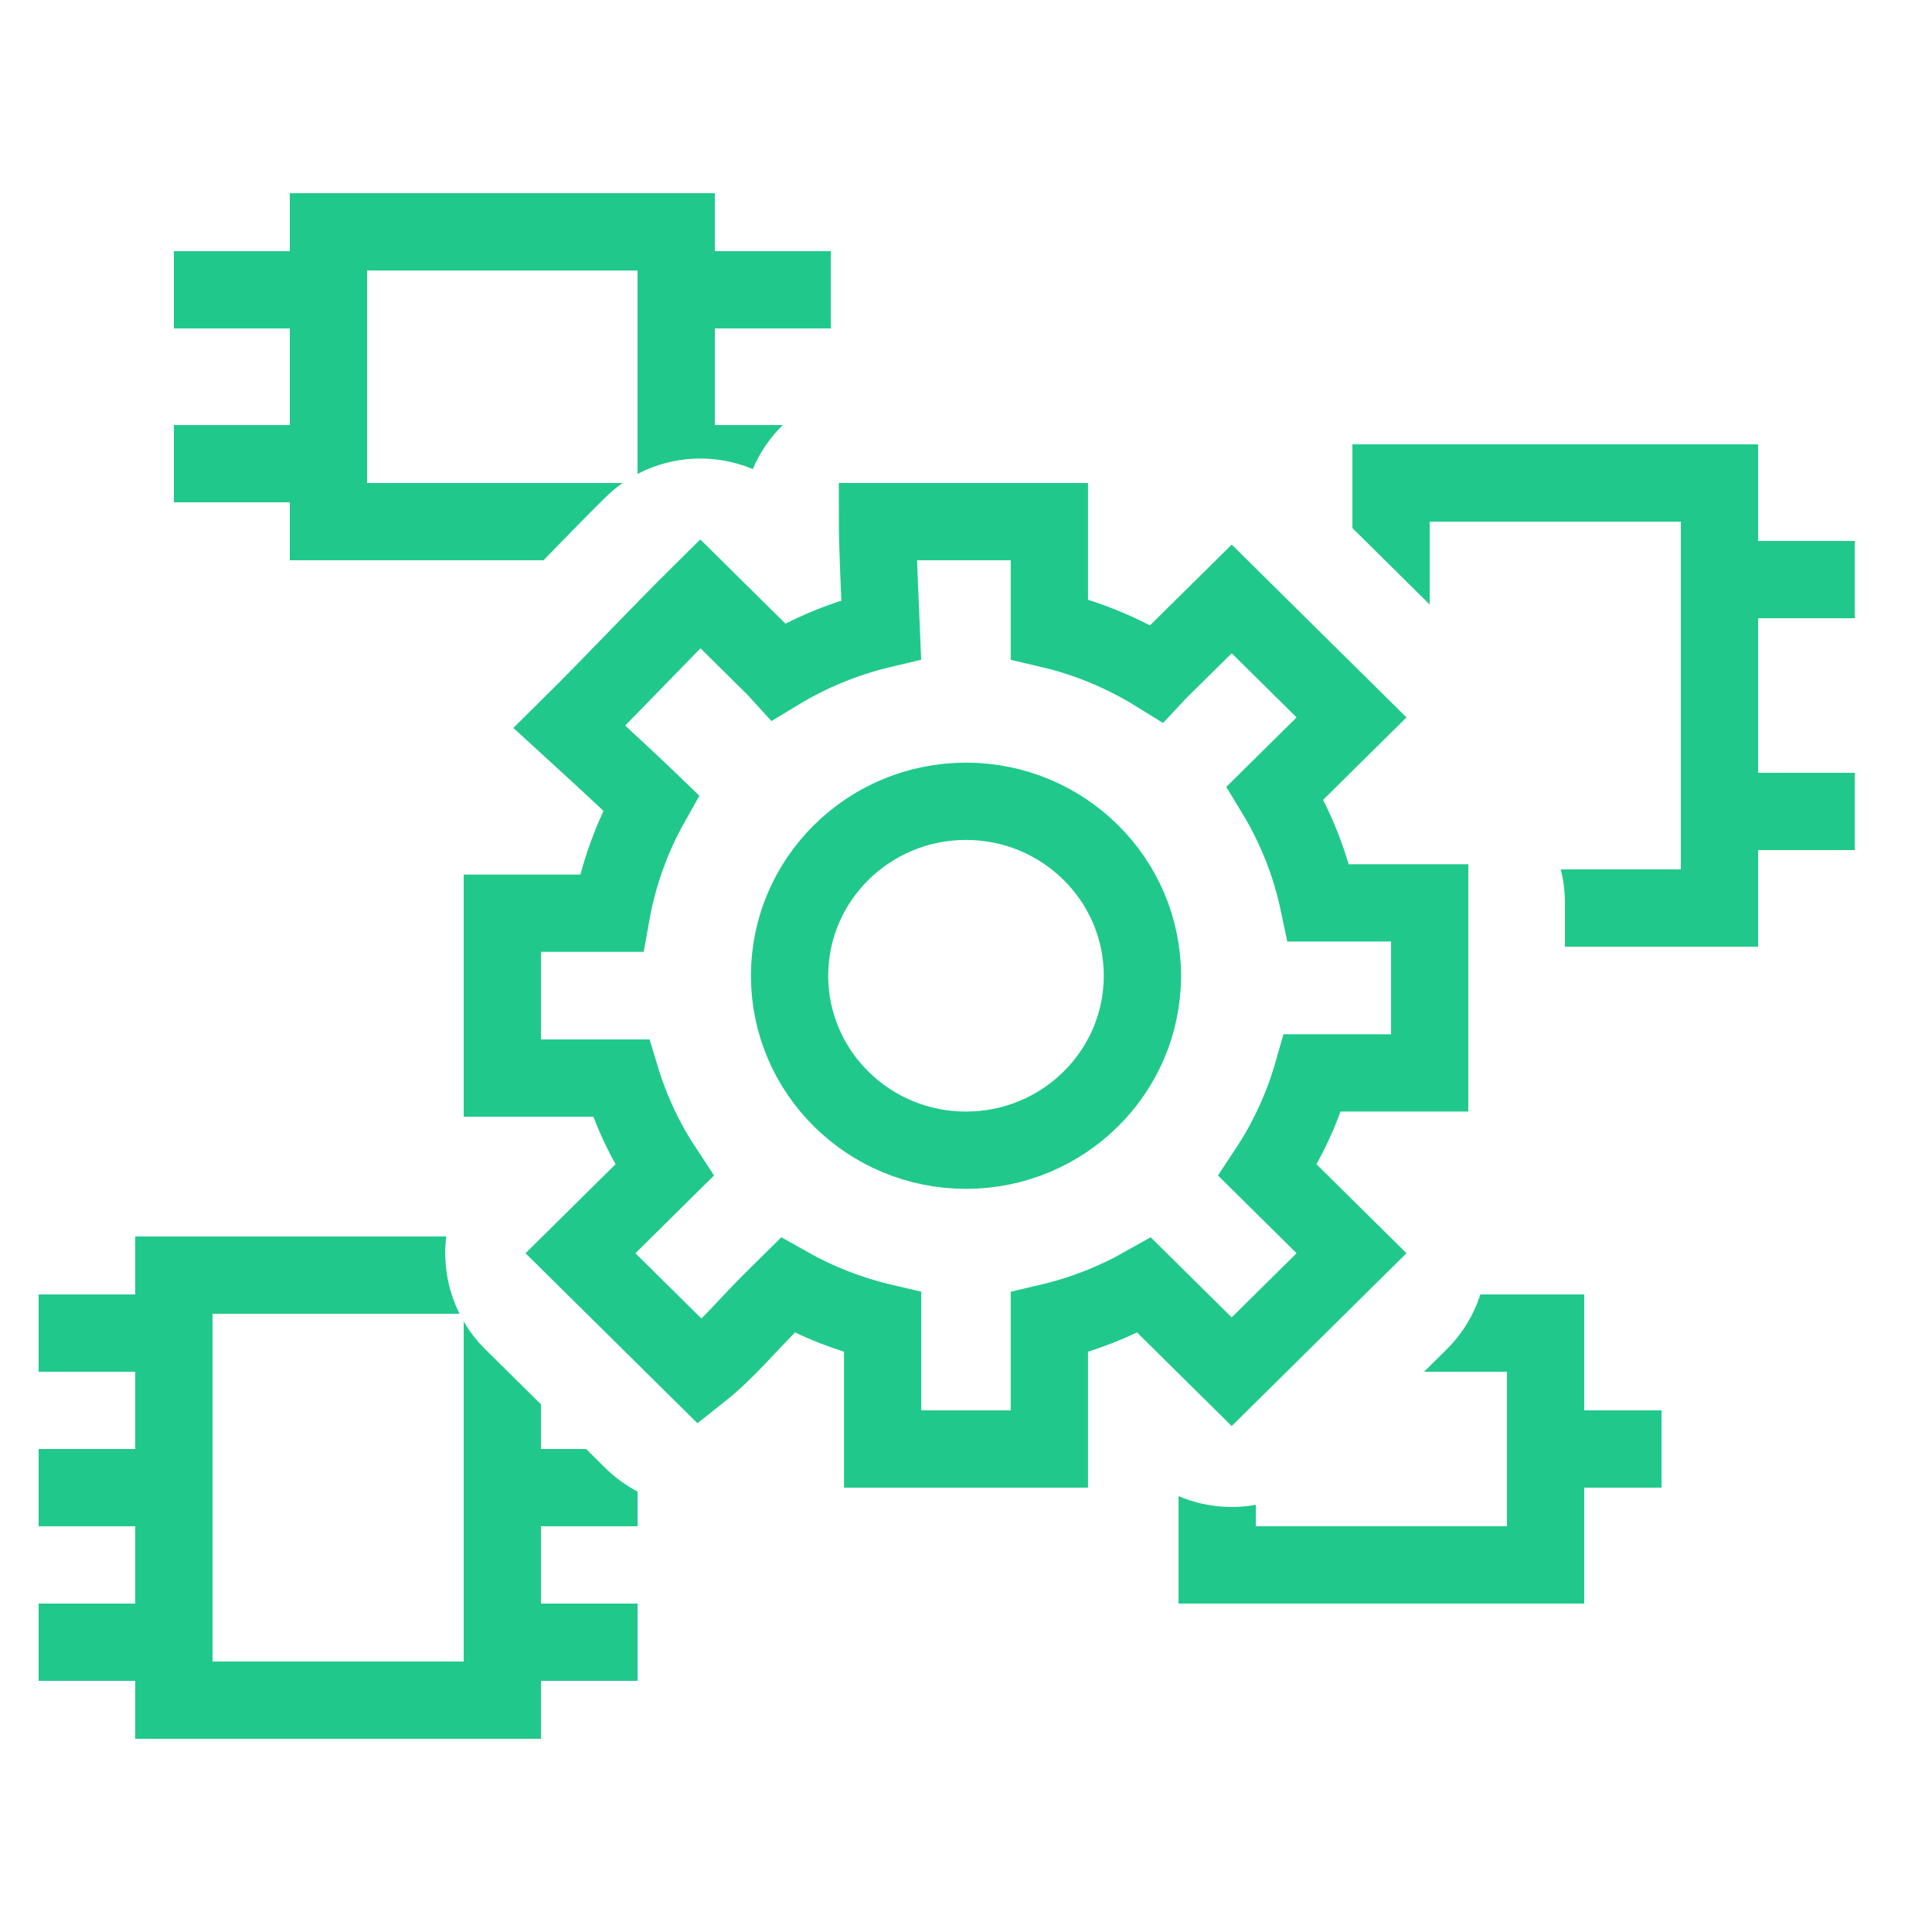
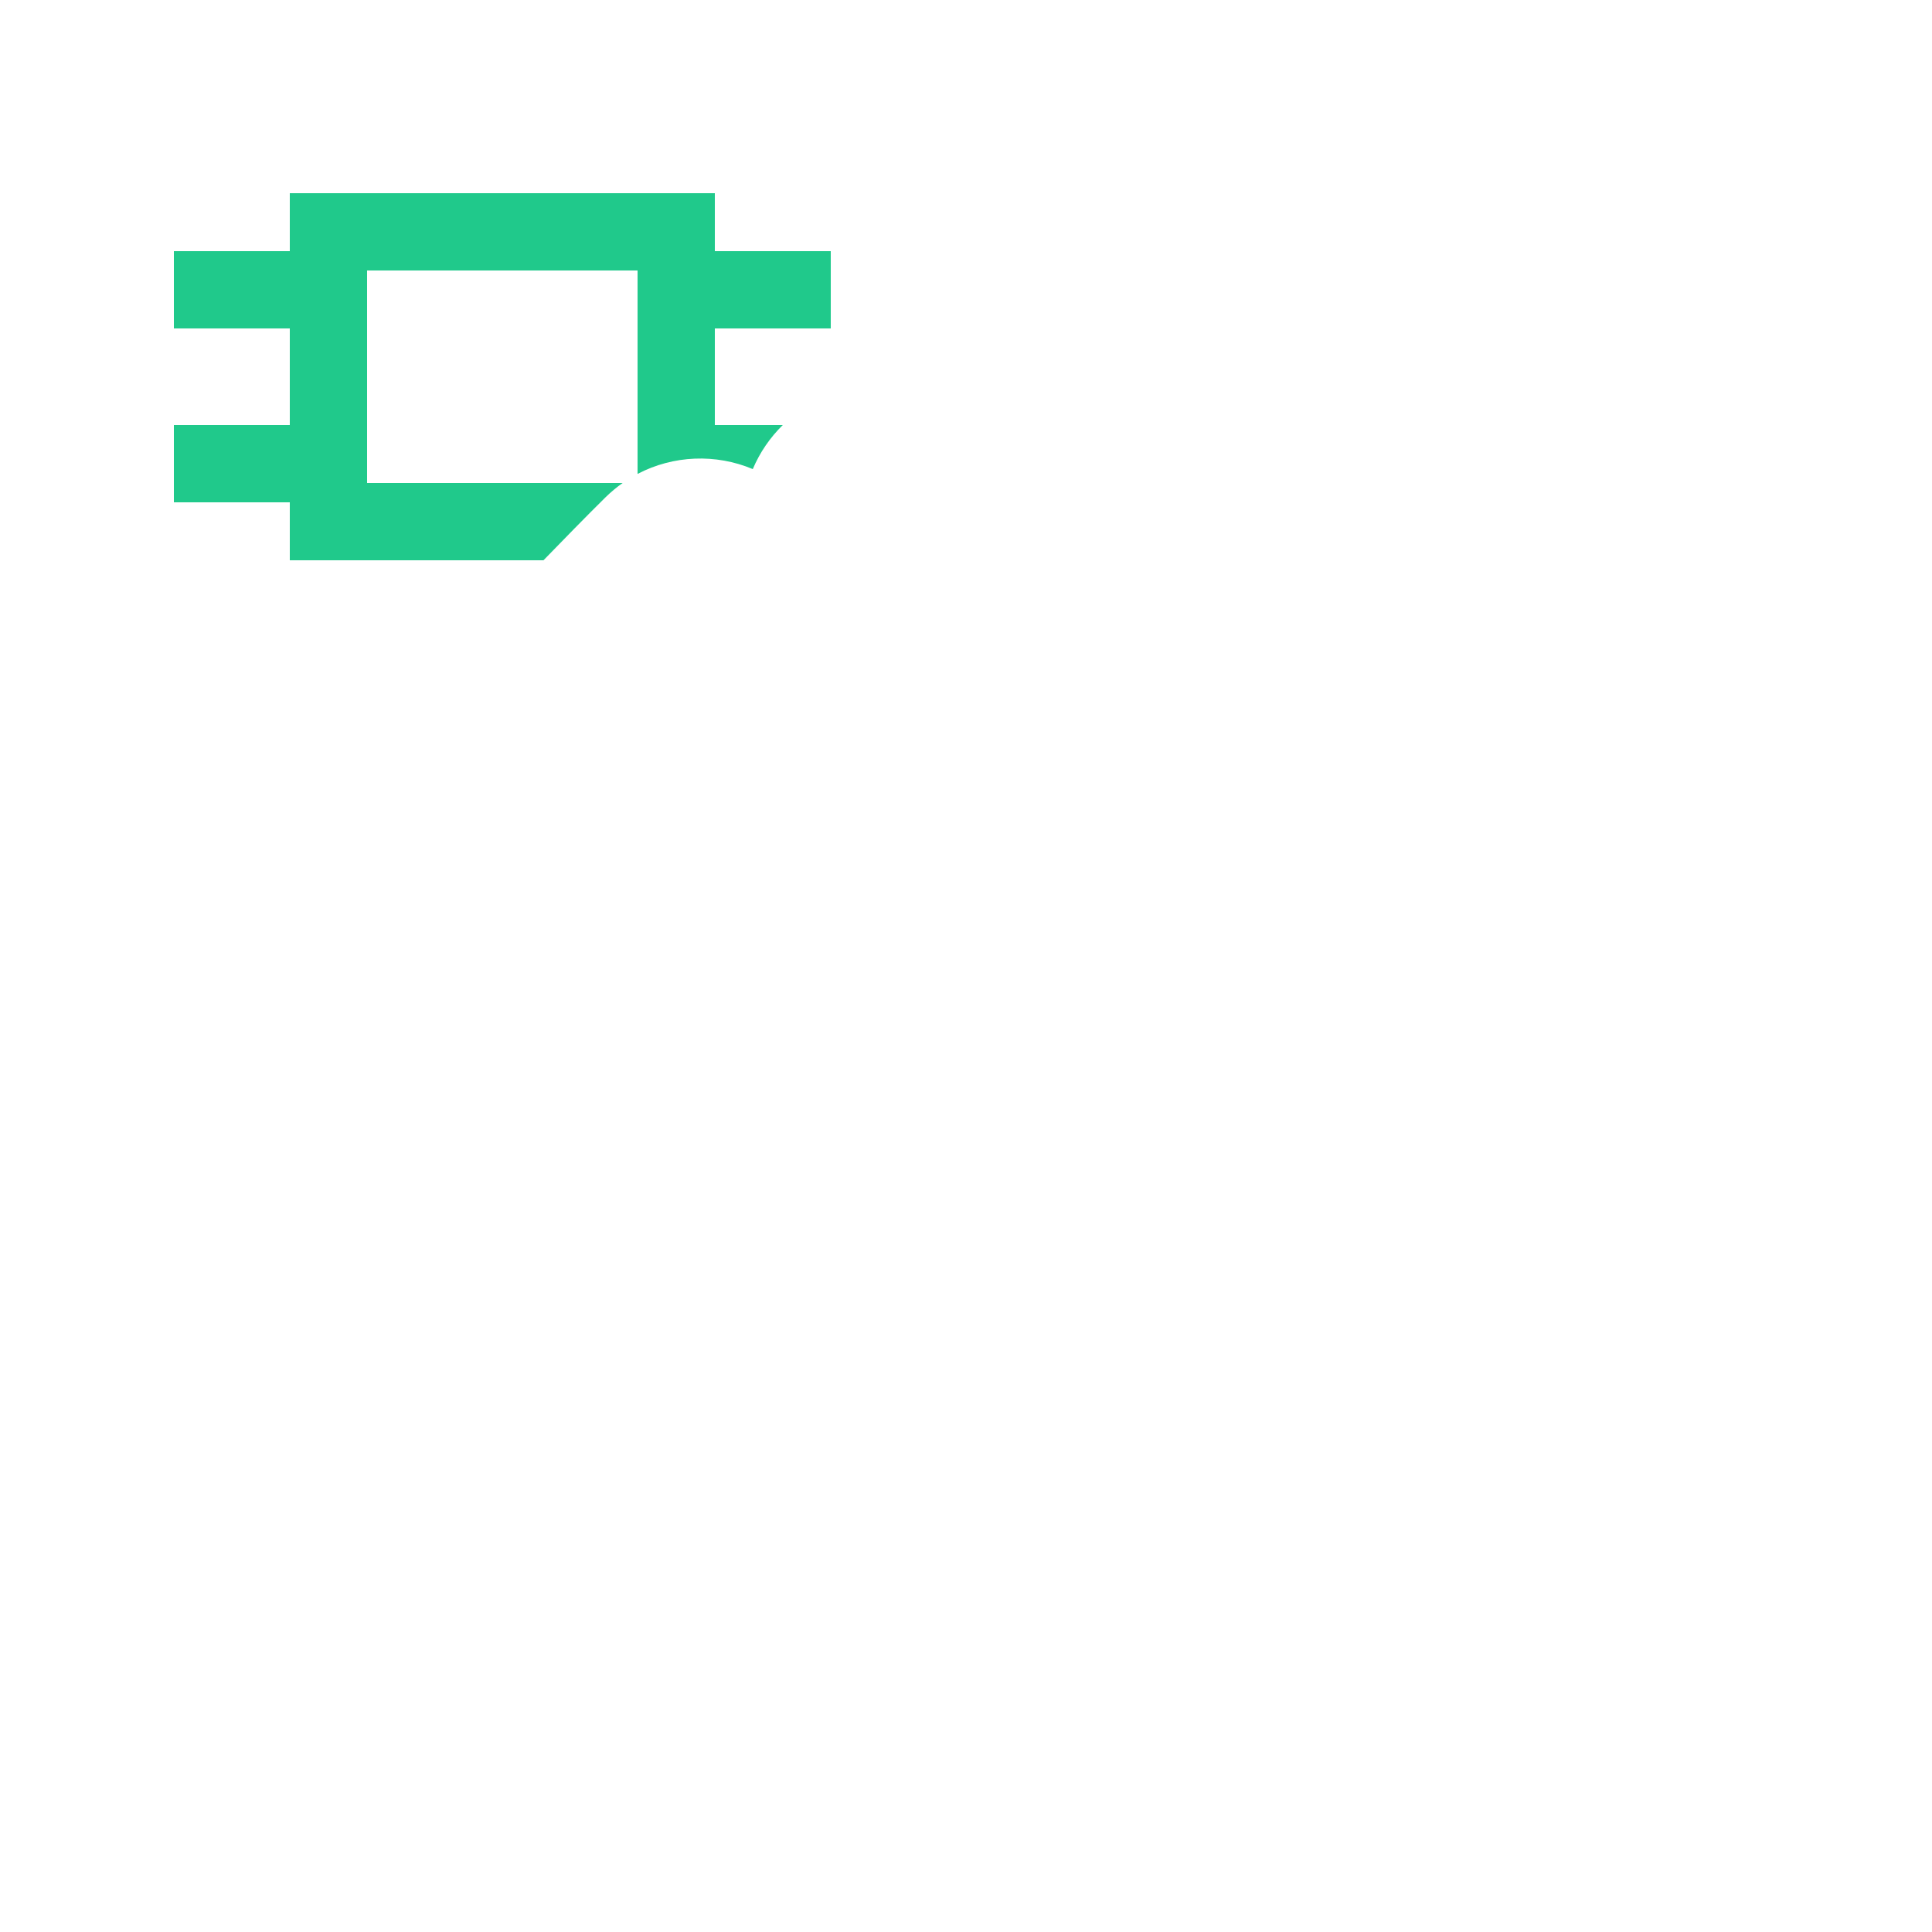
<svg xmlns="http://www.w3.org/2000/svg" width="100" height="100" viewBox="0 0 100 100" fill="none">
  <path d="M15 13V10H37V13H43V17H37V22H40.517C39.859 22.645 39.328 23.418 38.964 24.28C37.051 23.476 34.854 23.559 33 24.53V14H19V25H32.229C31.912 25.223 31.61 25.475 31.325 25.756C30.283 26.787 29.185 27.914 28.13 29H15V26H9V22H15V17H9V13H15Z" fill="#20C98B" />
-   <path d="M23.099 64H7V67H2V71H7V75H2V79H7V83H2V87H7V90H28V87H33V83H28V79H33V77.203C32.397 76.887 31.831 76.478 31.325 75.977L30.337 75H28V72.689L25.123 69.844C24.683 69.409 24.307 68.922 24 68.397V86H11V68H23.785C23.303 67.036 23.045 65.965 23.045 64.867C23.045 64.575 23.063 64.286 23.099 64Z" fill="#20C98B" />
-   <path d="M61 77.438V83H82V77H86V73H82V67H76.622C76.281 68.065 75.687 69.043 74.877 69.844L73.708 71H78V79H65V77.889C63.662 78.13 62.267 77.98 61 77.438Z" fill="#20C98B" />
-   <path d="M81 49H91V44H96V40H91V32H96V28H91V23H70V27.333L74 31.289V27H87V45H80.784C80.925 45.554 81 46.135 81 46.733V49Z" fill="#20C98B" />
-   <path fill-rule="evenodd" clip-rule="evenodd" d="M50 41.475C55.04 41.475 59.131 45.521 59.131 50.505C59.131 55.489 55.04 59.535 50 59.535C44.96 59.535 40.868 55.489 40.868 50.505C40.868 45.521 44.96 41.475 50 41.475ZM51.385 75H45.685V68.444C43.94 68.034 42.29 67.382 40.773 66.525L40.022 67.267C38.674 68.6 37.596 69.933 36.247 71C34.09 68.867 32.202 67 30.045 64.867L34.385 60.575C33.418 59.114 32.656 57.509 32.138 55.8H26C26 52.867 26 49.934 26 47.267H31.644C32.01 45.227 32.715 43.303 33.7 41.554C32.201 40.107 29.474 37.619 29.474 37.619C31.631 35.486 34.09 32.867 36.247 30.733C37.596 32.067 38.944 33.4 40.022 34.467C40.115 34.558 40.207 34.657 40.301 34.76C41.925 33.779 43.712 33.037 45.613 32.583C45.533 30.686 45.416 28.154 45.416 27C48.382 27 51.348 27 54.315 27V32.566C56.304 33.032 58.171 33.815 59.857 34.857C59.897 34.814 59.937 34.773 59.977 34.733C61.326 33.4 62.404 32.333 63.753 31C65.91 33.133 67.798 35 69.955 37.133L66.001 41.043C67.052 42.776 67.823 44.693 68.252 46.733H74V55.533H67.94C67.422 57.342 66.632 59.038 65.615 60.575L69.955 64.867C67.798 67 65.91 68.867 63.753 71L59.227 66.525C57.71 67.382 56.06 68.034 54.315 68.444V75H51.385Z" stroke="#20C98B" stroke-width="4" />
</svg>